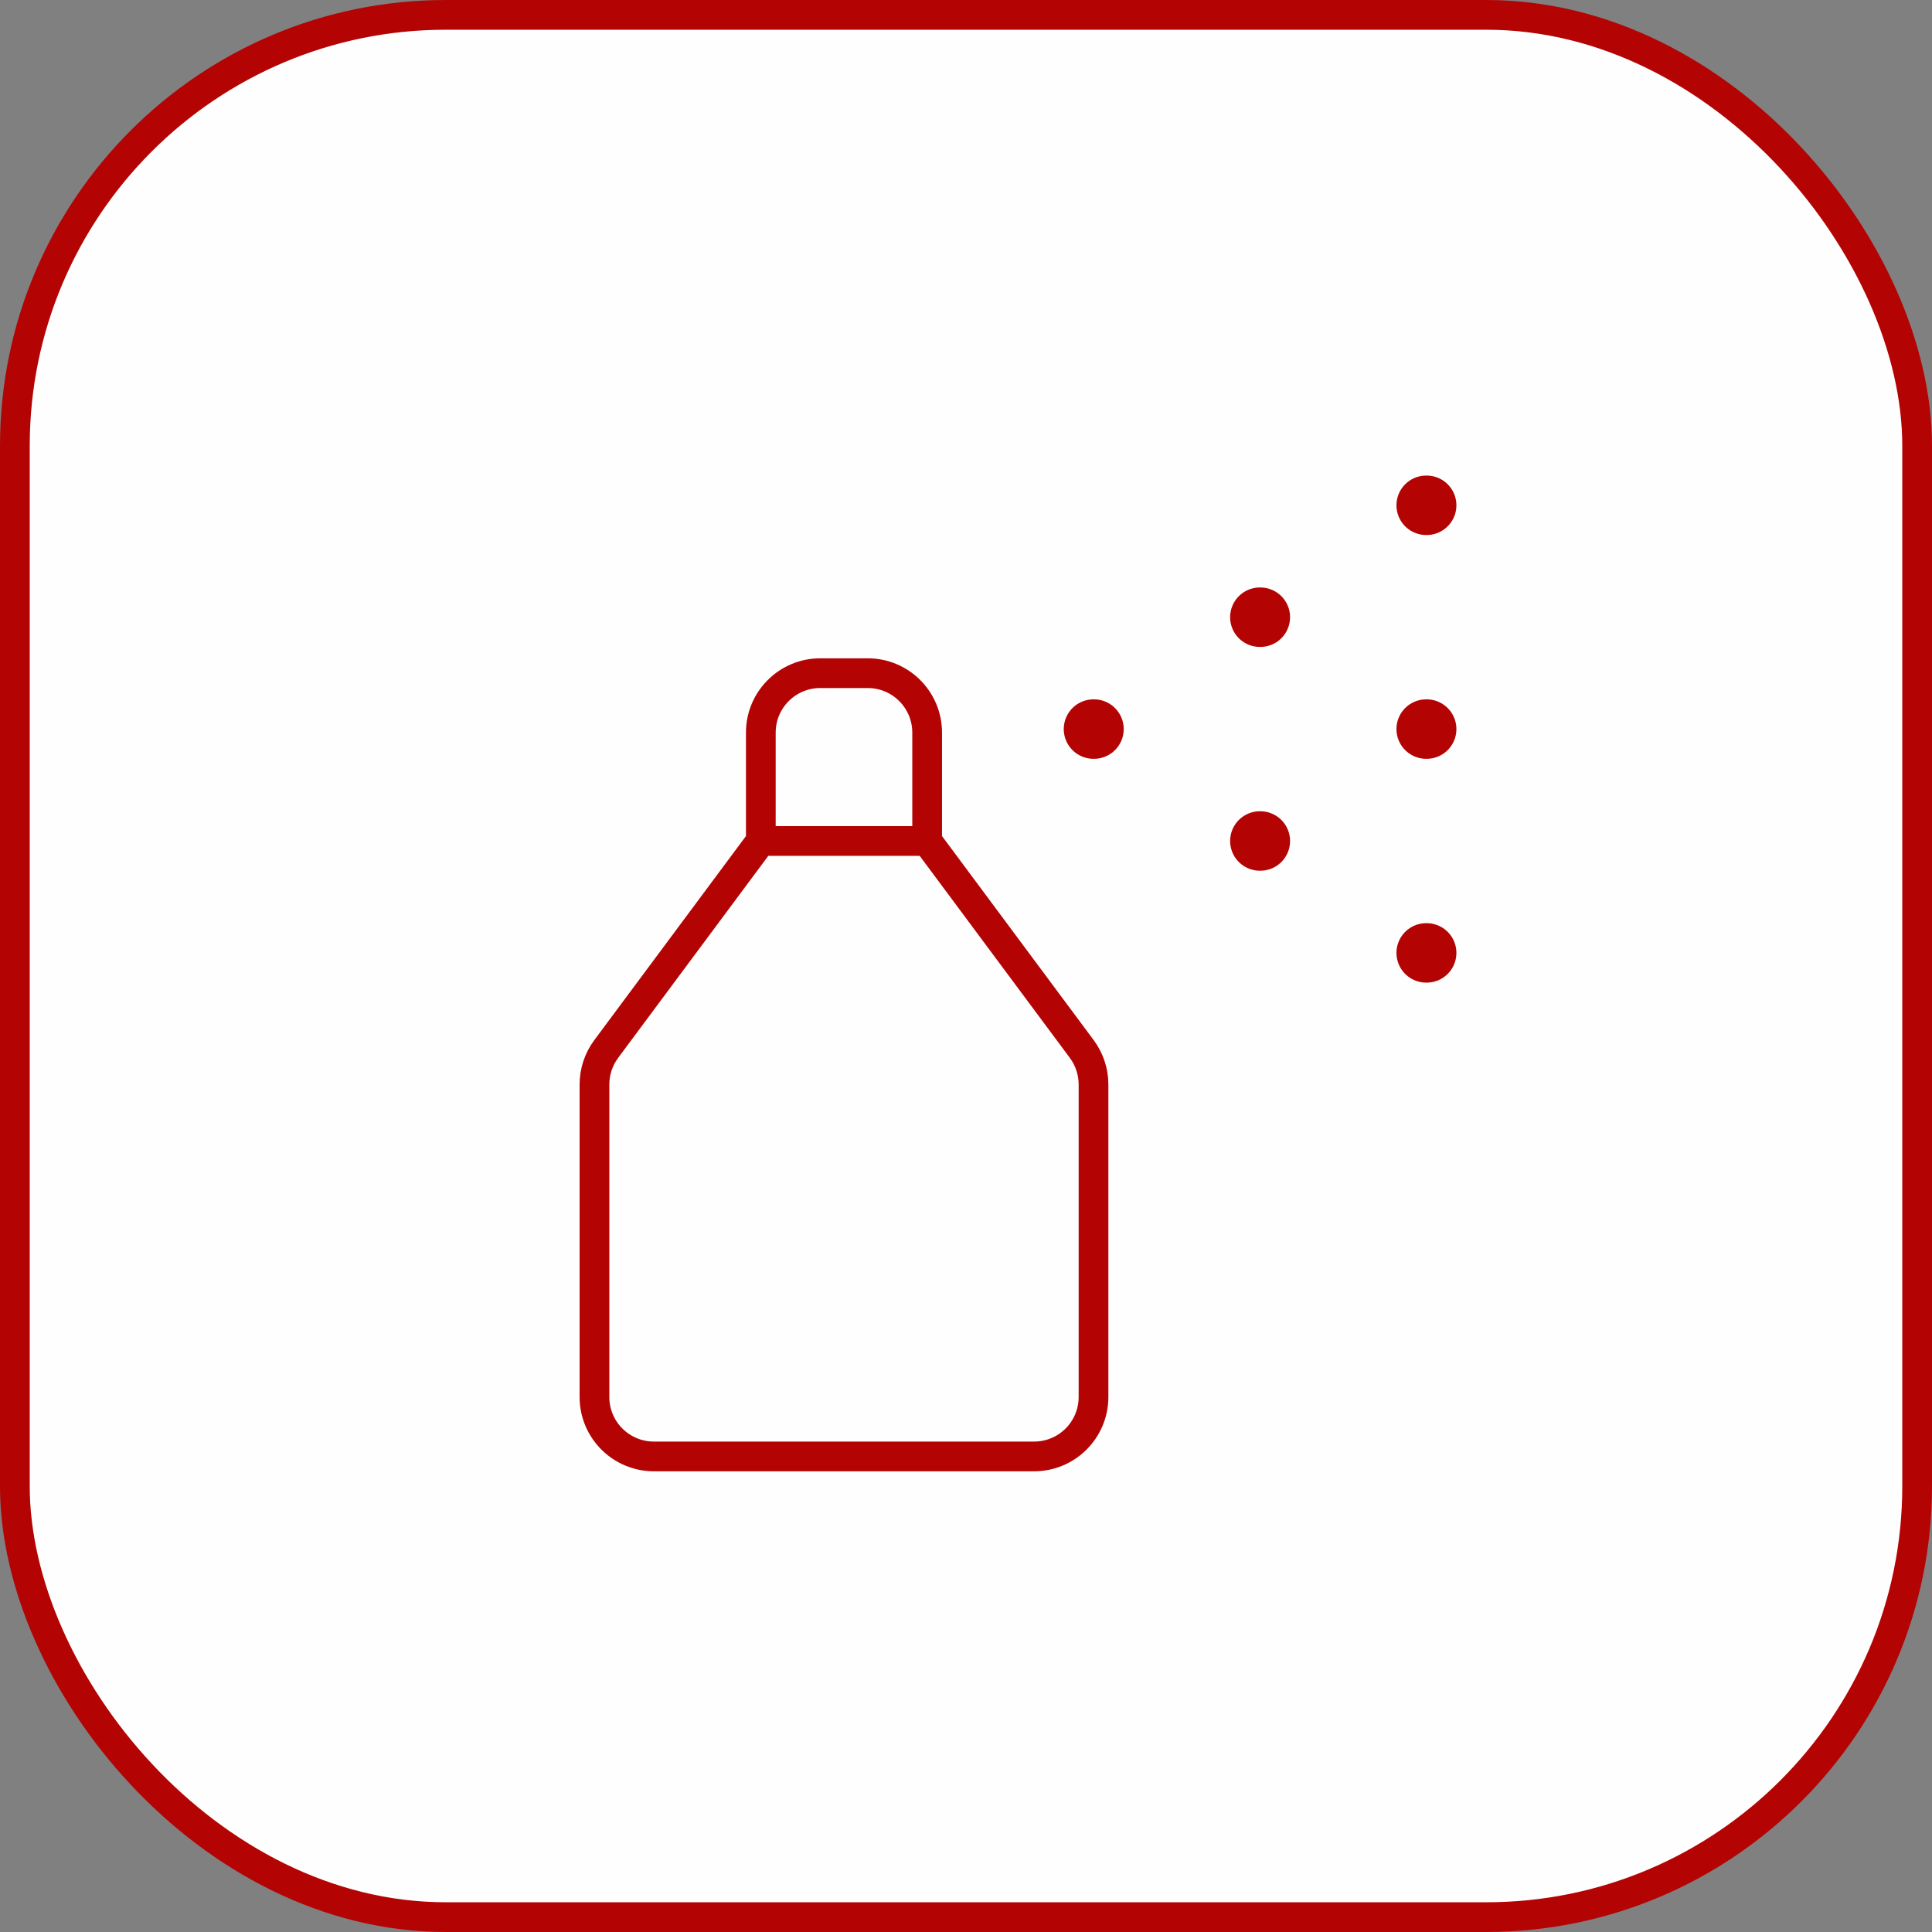
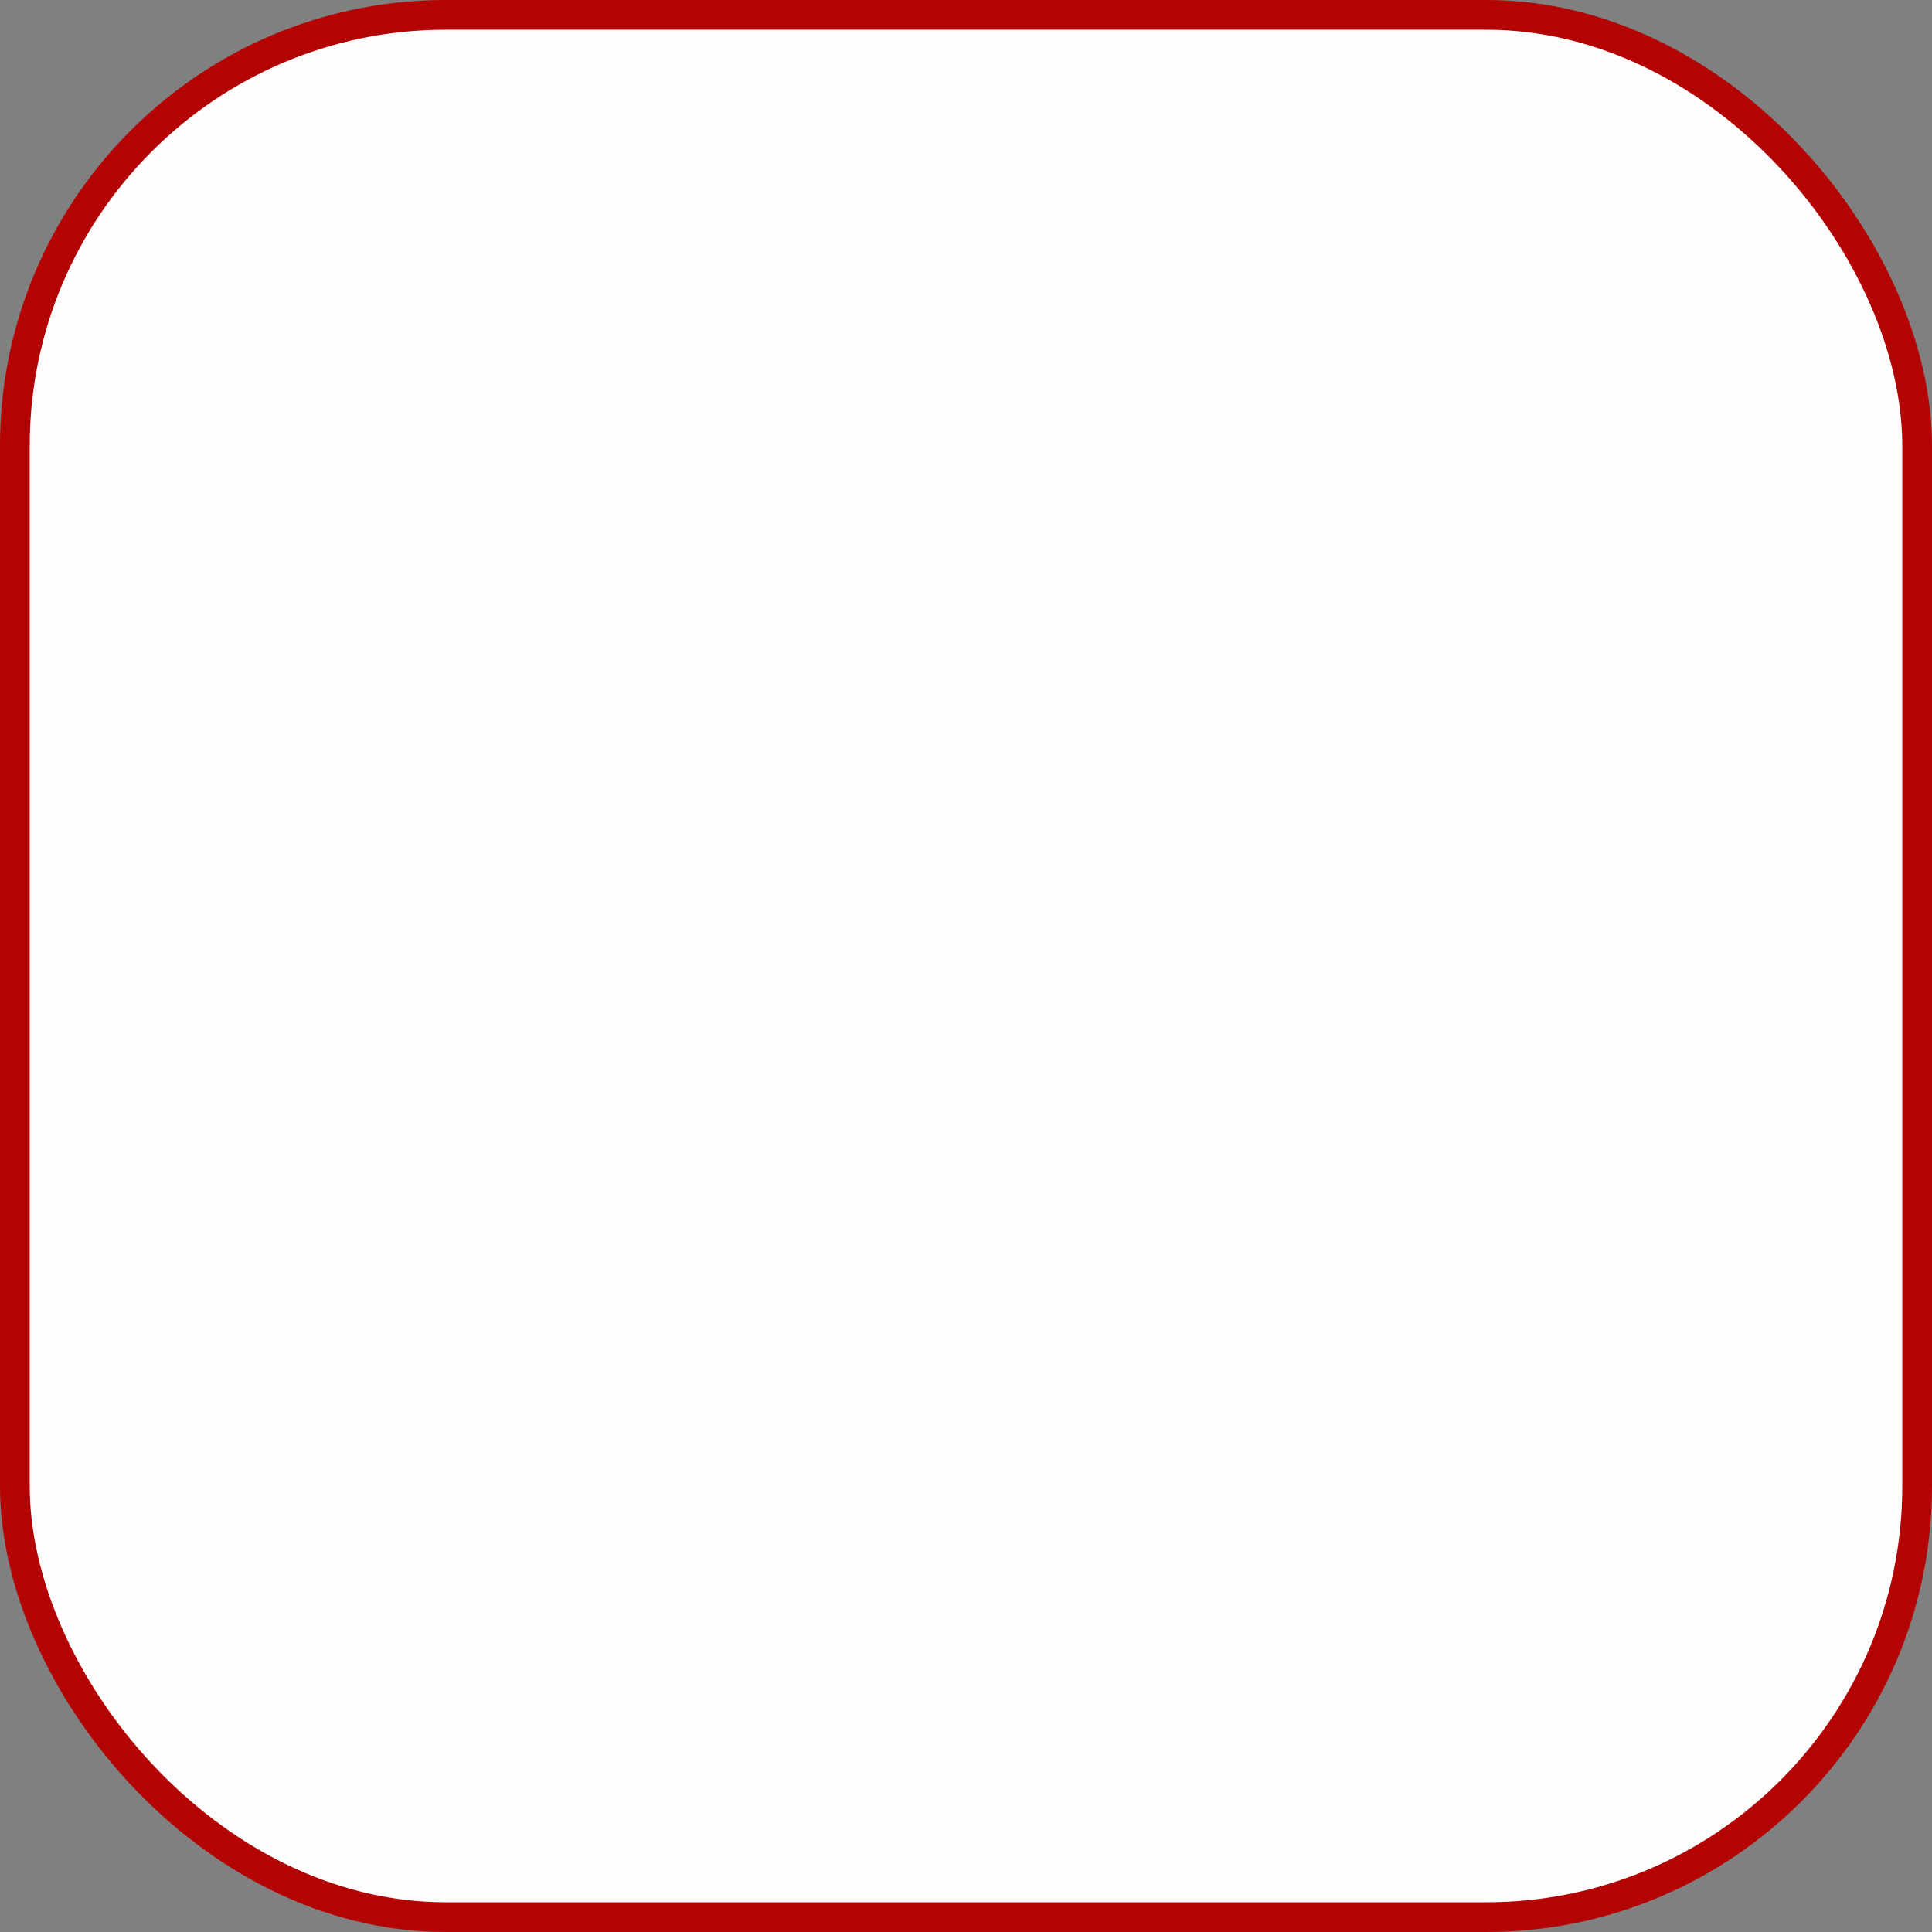
<svg xmlns="http://www.w3.org/2000/svg" width="65" height="65" viewBox="0 0 65 65" fill="none">
  <rect x="0" y="0" width="65" height="65" fill="#808080" stroke="none" />
  <rect x="0.5" y="0.5" width="64" height="64" rx="14.5" fill="#FEFEFE" stroke="#B40303" />
-   <path d="M36.789 24.529H36.806M42.386 28.294H42.403M42.386 20.765H42.403M47.982 24.529H47.999M47.982 32.059H47.999M47.982 17H47.999" stroke="#B40303" stroke-width="2" stroke-linecap="round" stroke-linejoin="round" />
-   <path d="M25.597 28.294L20.395 35.293C20.139 35.638 20 36.056 20 36.486V47C20 48.105 20.895 49 22 49H34.79C35.895 49 36.79 48.105 36.79 47V36.486C36.79 36.056 36.651 35.638 36.395 35.293L31.193 28.294M25.597 28.294V24.648C25.597 23.543 26.492 22.648 27.597 22.648H29.193C30.298 22.648 31.193 23.543 31.193 24.648V28.294M25.597 28.294H31.193" stroke="#B40303" stroke-linecap="round" stroke-linejoin="round" />
</svg>